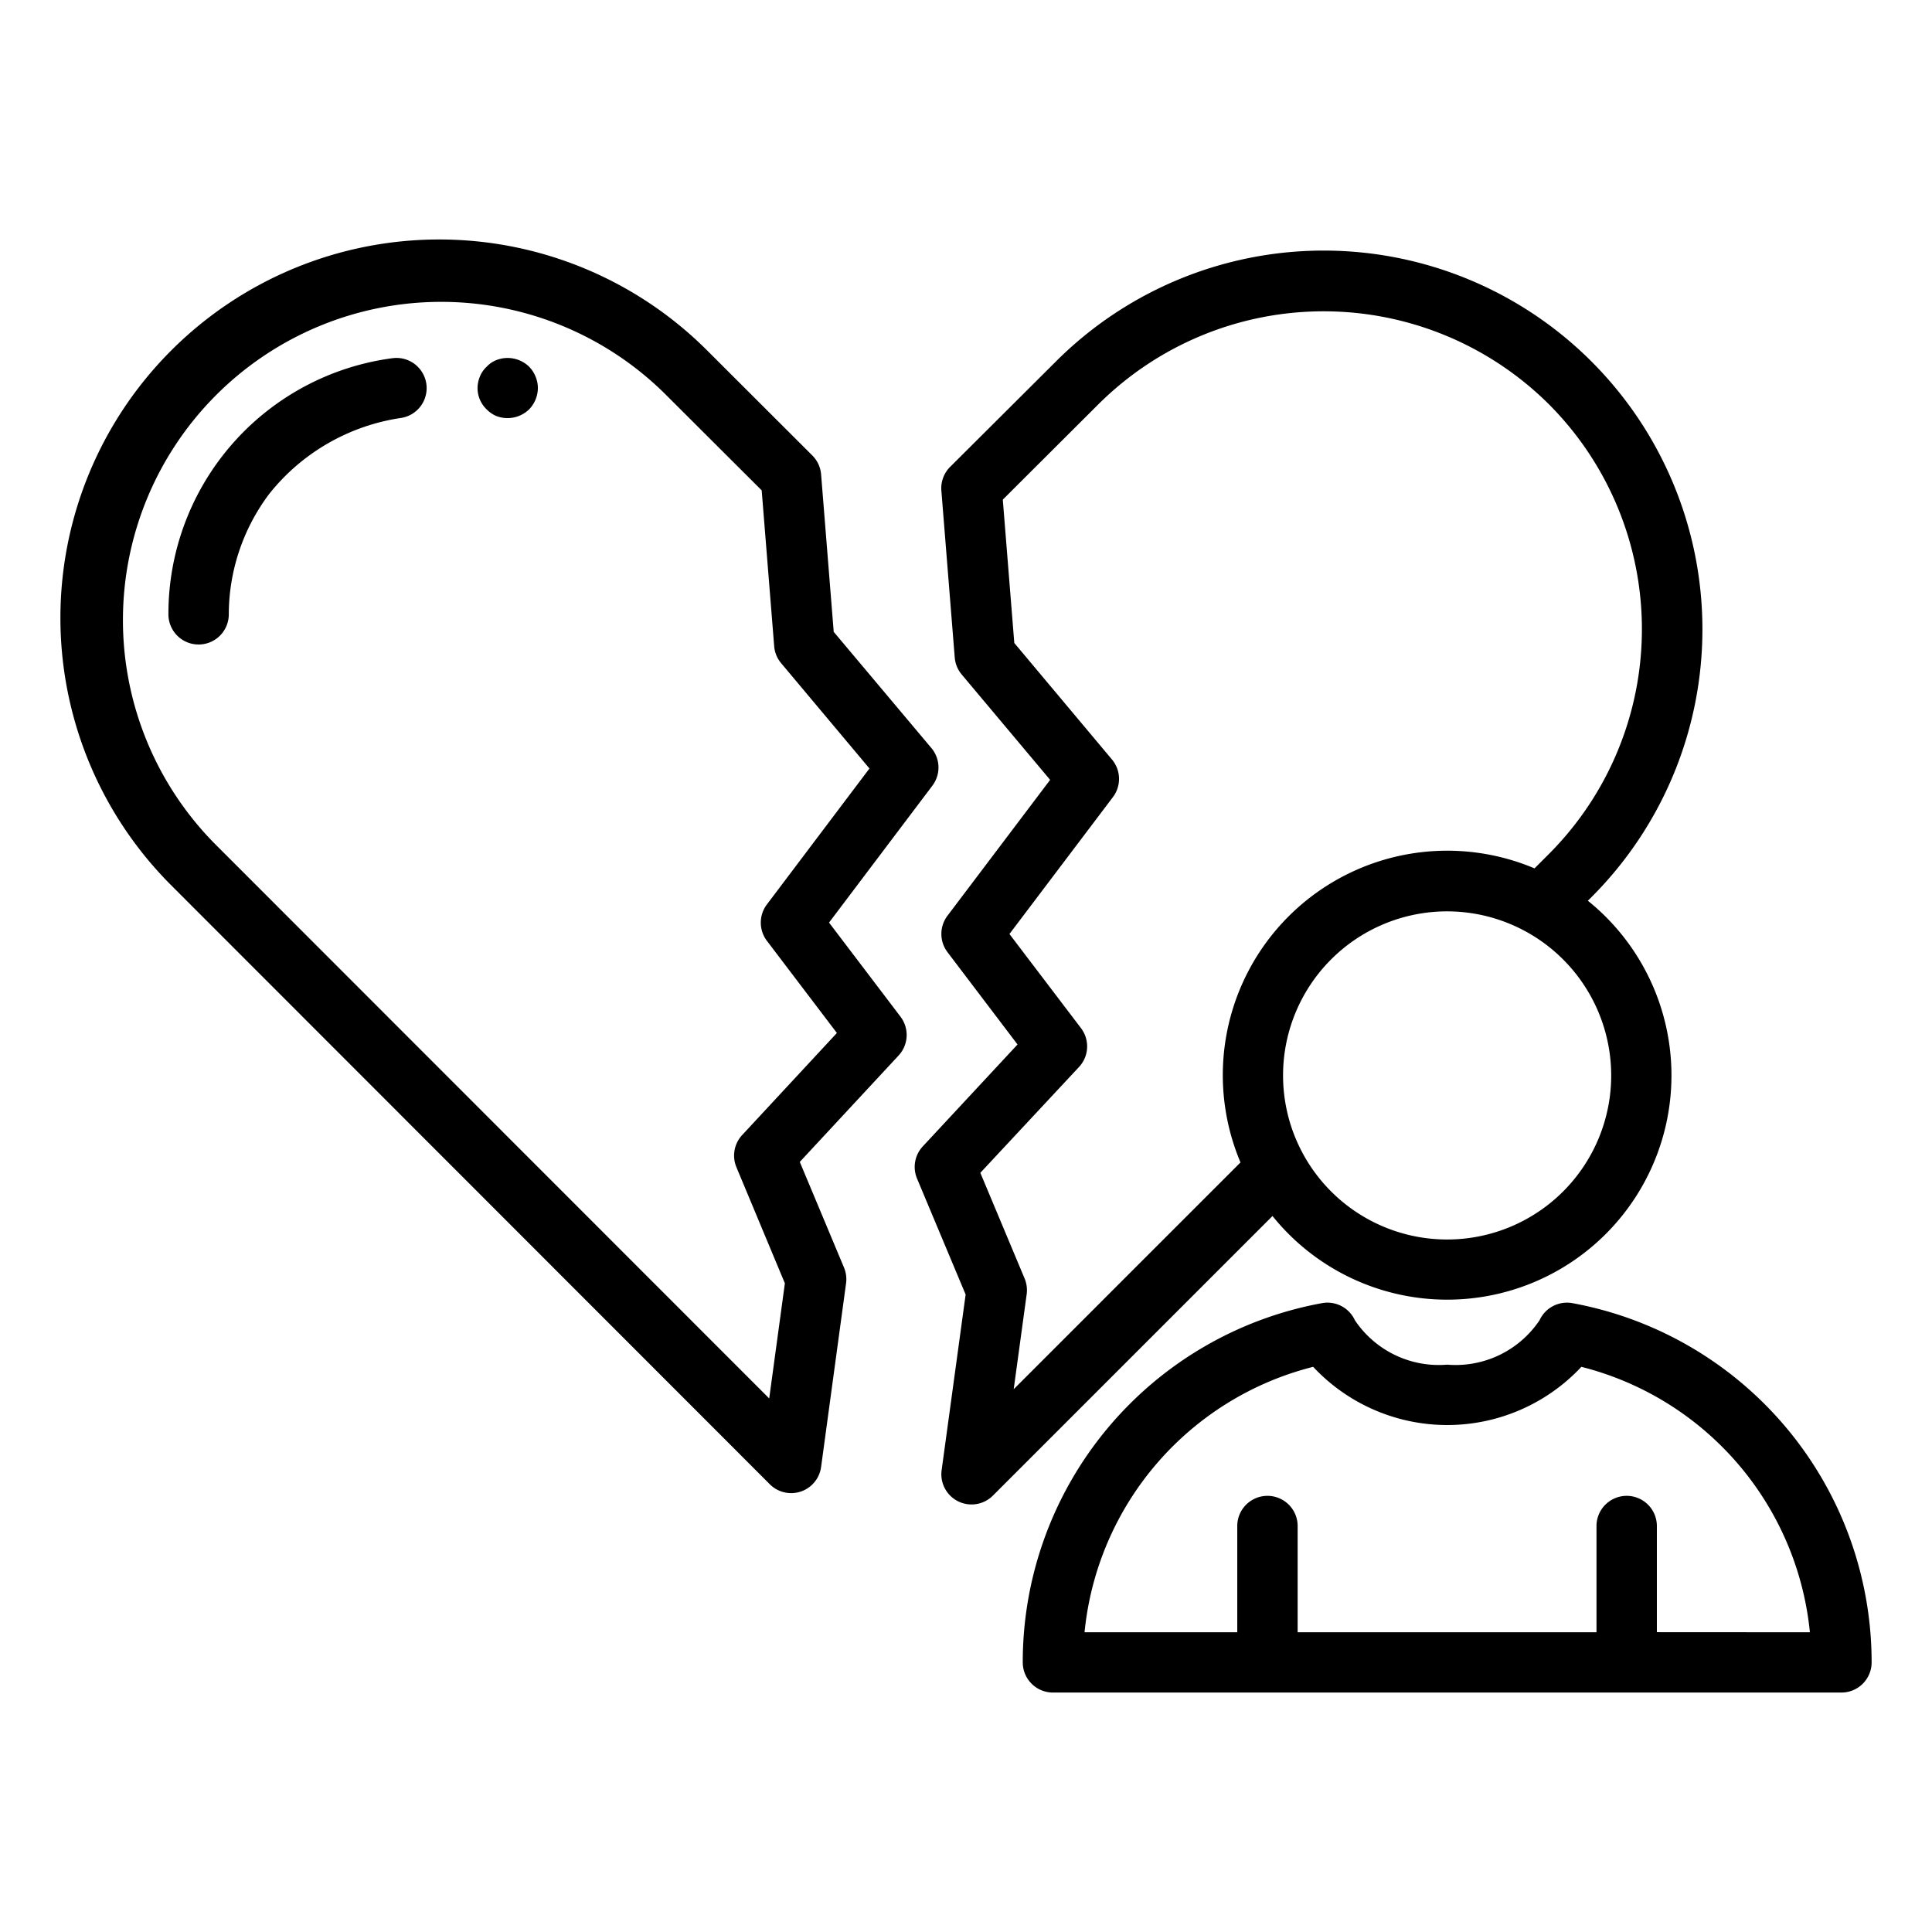
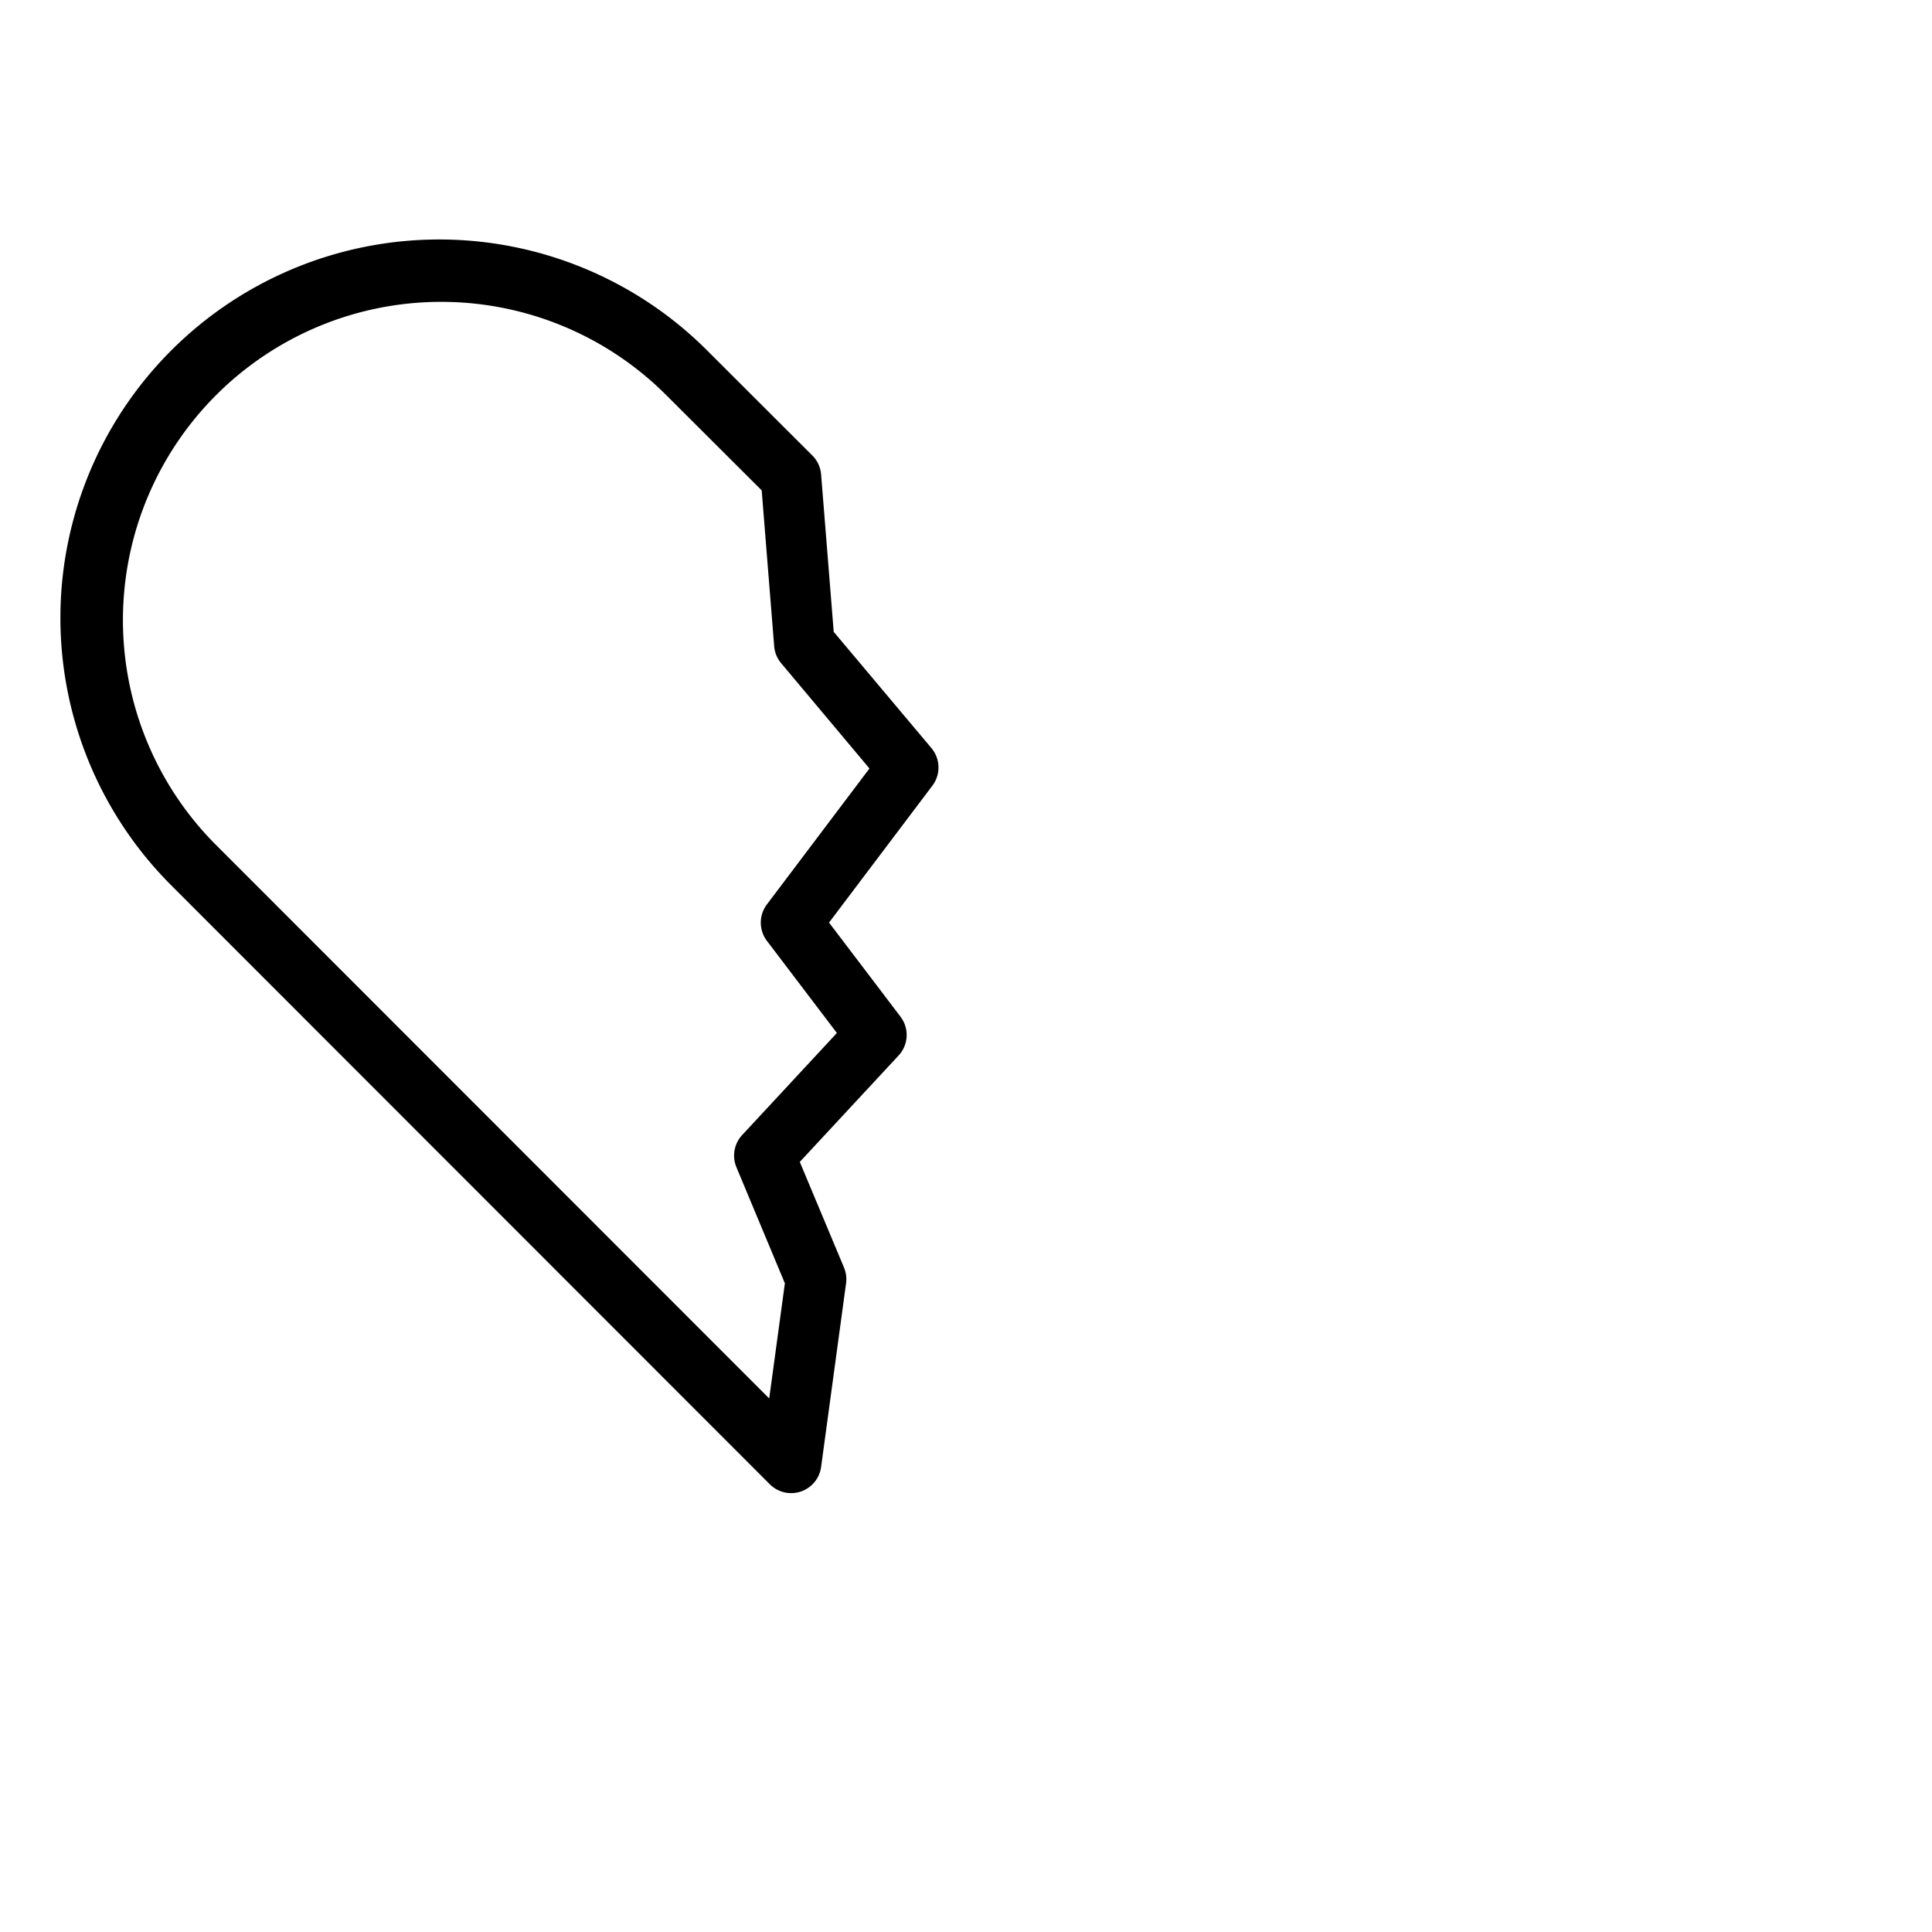
<svg xmlns="http://www.w3.org/2000/svg" id="Layer_1" data-name="Layer 1" viewBox="0 0 64 64">
-   <path d="M30.378,39.042l1.61,3.841L31.193,48.7a1,1,0,0,0,1.7.842l9.26-9.26A7.429,7.429,0,1,0,52.6,29.838l.123-.123A12.544,12.544,0,0,0,34.975,11.978l-3.5,3.487a1,1,0,0,0-.291.788l.443,5.528a1,1,0,0,0,.231.563l2.929,3.49-3.4,4.5a1,1,0,0,0,0,1.208L33.707,34.6l-3.14,3.377A1,1,0,0,0,30.378,39.042Zm22.995-3.417a5.435,5.435,0,1,1-5.435-5.435A5.439,5.439,0,0,1,53.373,35.625Zm-17.628-.281a1,1,0,0,0,.064-1.286l-2.37-3.118,3.428-4.535a1,1,0,0,0-.032-1.246L33.6,21.3l-.381-4.749,3.168-3.16a10.579,10.579,0,0,1,14.921,0,10.545,10.545,0,0,1,0,14.9l-.475.475a7.434,7.434,0,0,0-9.74,9.741l-7.513,7.512.43-3.146a1.012,1.012,0,0,0-.069-.522l-1.466-3.5Z" />
  <path d="M27.618,20.931,27.2,15.716a1,1,0,0,0-.291-.628L23.416,11.6a12.554,12.554,0,0,0-17.734,0,12.524,12.524,0,0,0,0,17.737L25.5,49.167a1,1,0,0,0,1.7-.572l.827-6.084a1.008,1.008,0,0,0-.068-.521l-1.465-3.5,3.273-3.525a1,1,0,0,0,.064-1.285l-2.368-3.118,3.423-4.535a1,1,0,0,0-.031-1.245ZM25.405,29.96a1,1,0,0,0,0,1.207l2.318,3.052L24.585,37.6a1,1,0,0,0-.19,1.066L26,42.511l-.519,3.815-18.39-18.4A10.542,10.542,0,0,1,22,13.019l3.232,3.225.414,5.165a1,1,0,0,0,.232.562l2.924,3.486Z" />
-   <path d="M52.086,43.168A1,1,0,0,0,51,43.734a3.348,3.348,0,0,1-3.06,1.472,3.347,3.347,0,0,1-3.058-1.472,1,1,0,0,0-1.088-.566,12.092,12.092,0,0,0-9.914,11.9,1,1,0,0,0,1,1H61a1,1,0,0,0,1-1,12.1,12.1,0,0,0-9.914-11.9Zm2.8,10.9V50.552a1,1,0,0,0-2,0v3.519h-9.9V50.552a1,1,0,0,0-2,0v3.519H35.927A10.092,10.092,0,0,1,43.5,45.278a6.082,6.082,0,0,0,8.885,0,10.095,10.095,0,0,1,7.57,8.793Z" />
-   <path d="M13.021,11.863A8.541,8.541,0,0,0,5.579,20.35a1,1,0,0,0,1,1h0a1,1,0,0,0,1-1,6.655,6.655,0,0,1,1.342-3.992A6.855,6.855,0,0,1,13.3,13.843a1,1,0,0,0-.276-1.98Z" />
-   <path d="M17.53,12.15a1.022,1.022,0,0,0-1.091-.22.871.871,0,0,0-.319.22.89.89,0,0,0-.221.32,1.015,1.015,0,0,0-.08.38.983.983,0,0,0,.3.71,1.011,1.011,0,0,0,.319.22,1.032,1.032,0,0,0,1.091-.22,1.032,1.032,0,0,0,.289-.71.994.994,0,0,0-.079-.38A1,1,0,0,0,17.53,12.15Z" />
</svg>